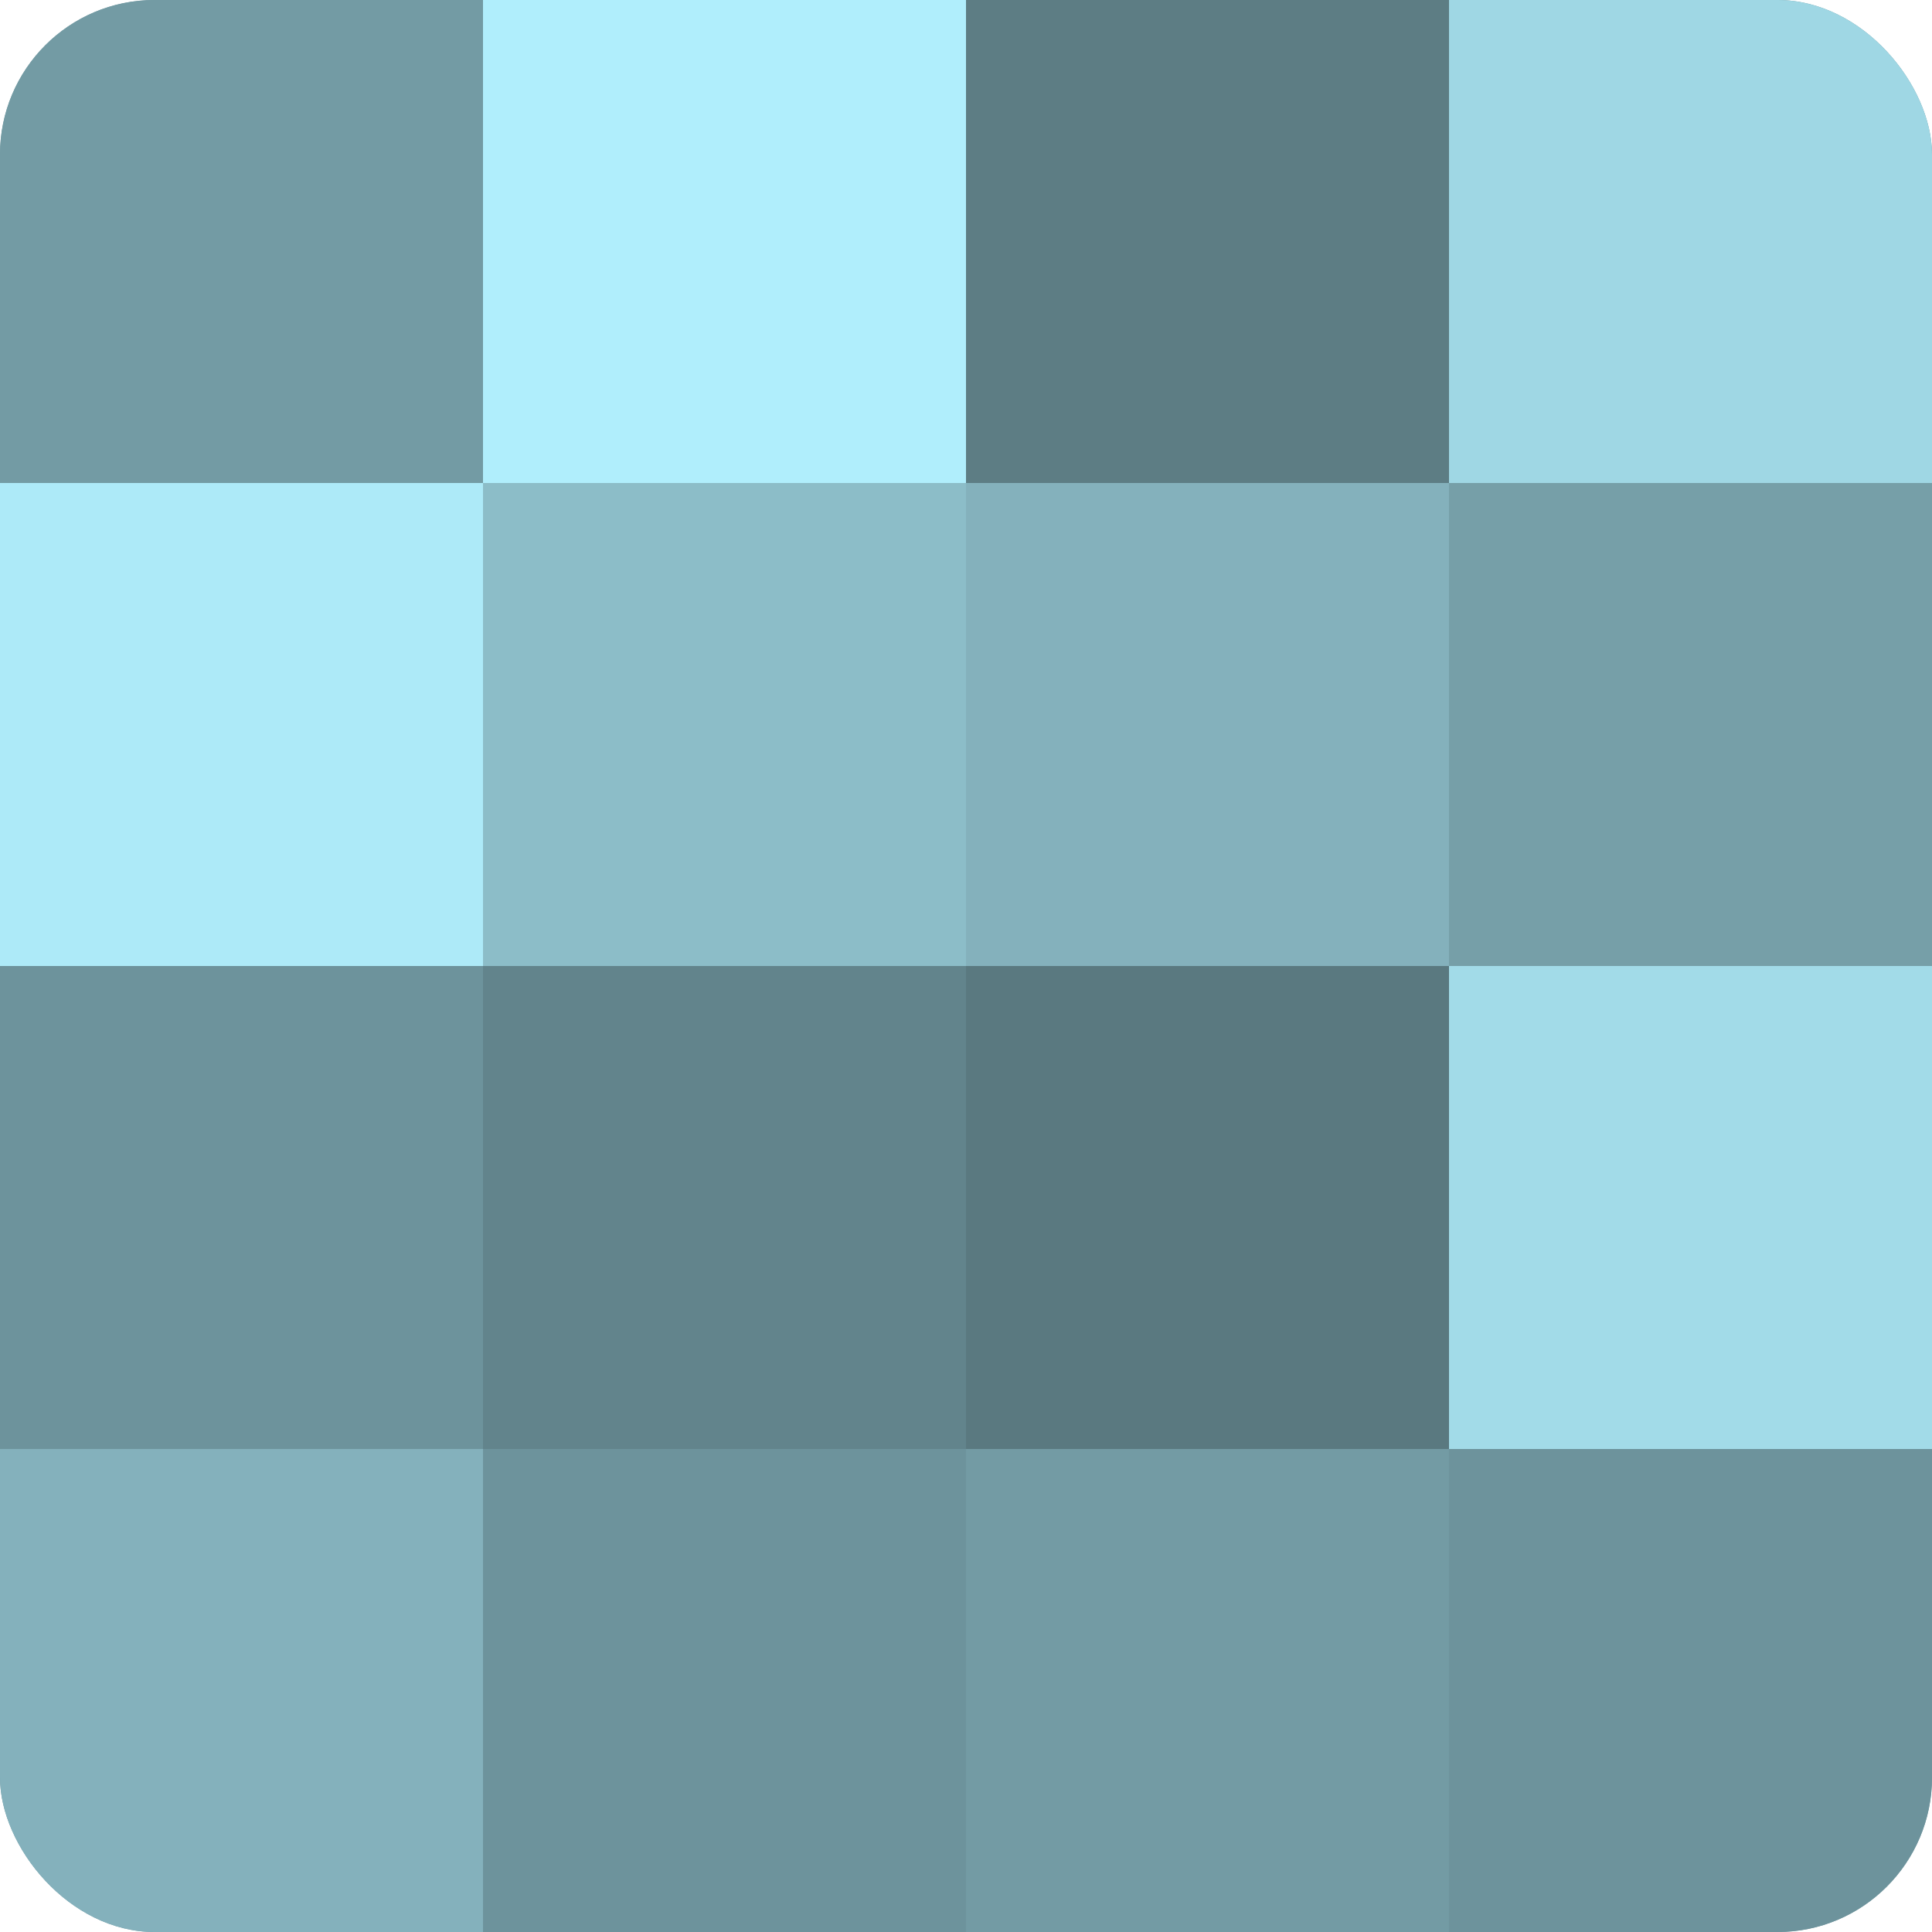
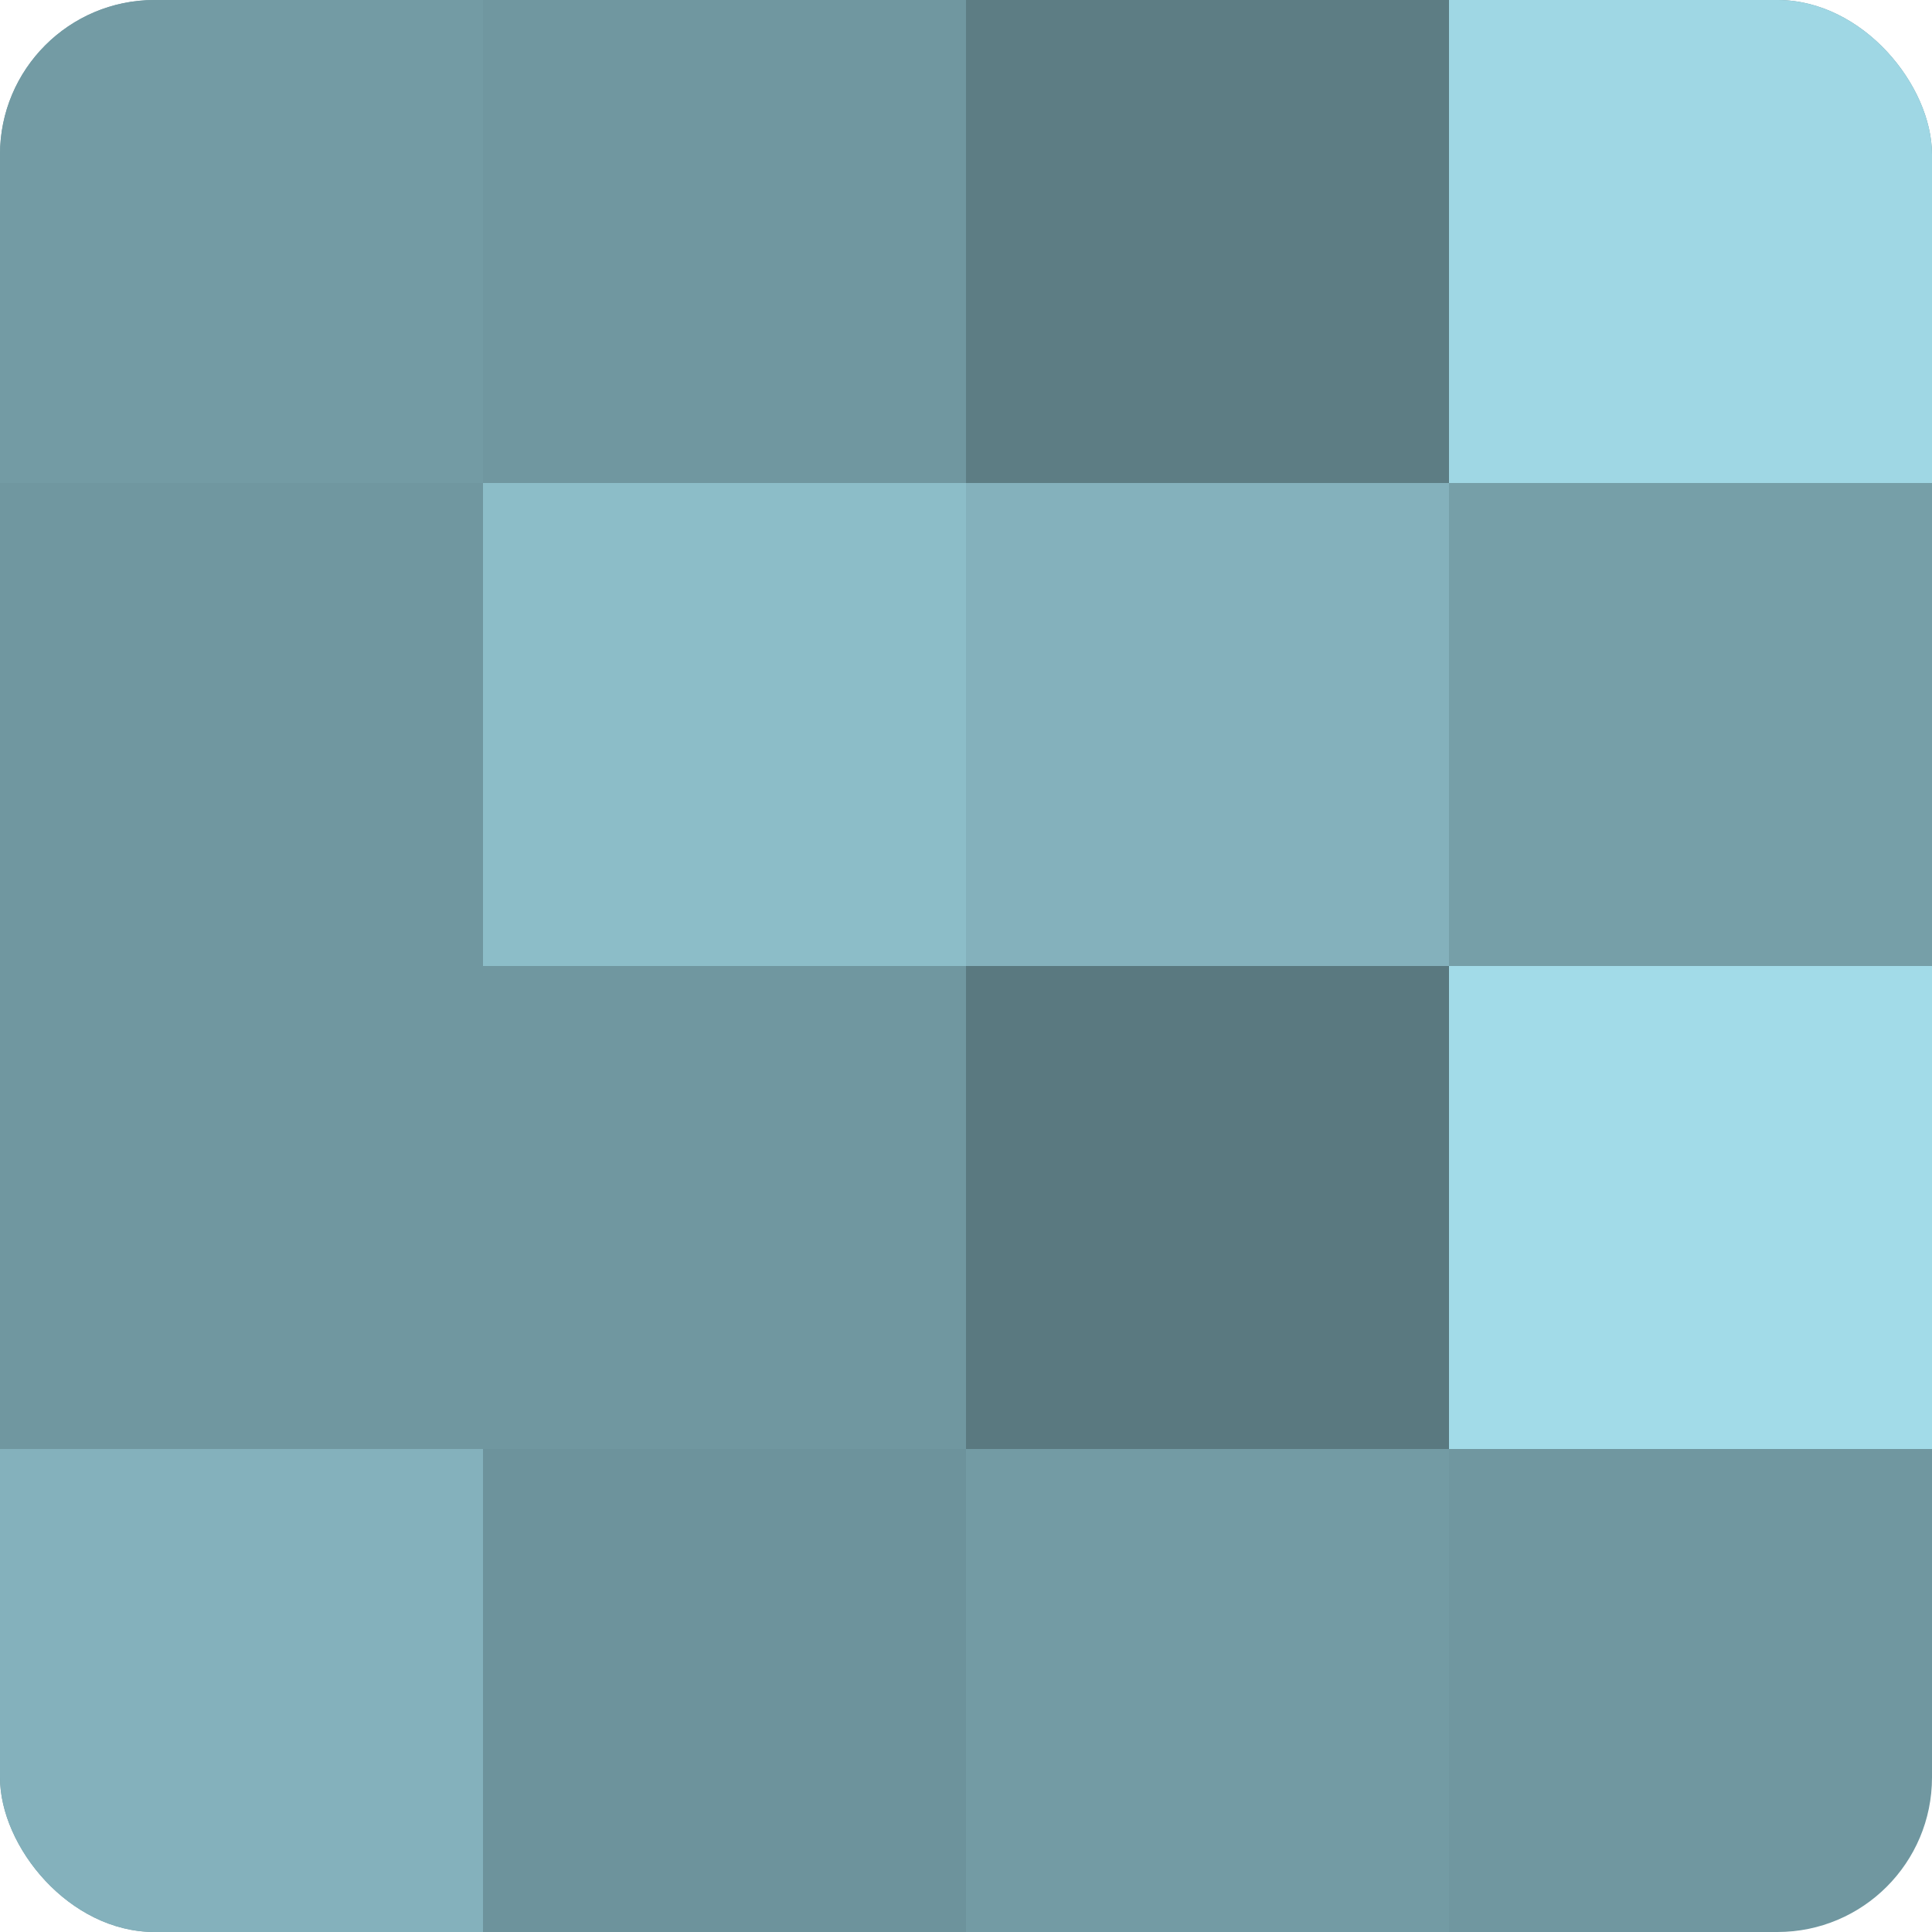
<svg xmlns="http://www.w3.org/2000/svg" width="60" height="60" viewBox="0 0 100 100" preserveAspectRatio="xMidYMid meet">
  <defs>
    <clipPath id="c" width="100" height="100">
      <rect width="100" height="100" rx="8" ry="8" />
    </clipPath>
  </defs>
  <g clip-path="url(#c)">
    <rect width="100" height="100" fill="#7097a0" />
    <rect width="25" height="25" fill="#739ba4" />
-     <rect y="25" width="25" height="25" fill="#adeaf8" />
-     <rect y="50" width="25" height="25" fill="#6d939c" />
    <rect y="75" width="25" height="25" fill="#84b1bc" />
-     <rect x="25" width="25" height="25" fill="#b0eefc" />
    <rect x="25" y="25" width="25" height="25" fill="#8cbdc8" />
-     <rect x="25" y="50" width="25" height="25" fill="#62848c" />
    <rect x="25" y="75" width="25" height="25" fill="#6d939c" />
    <rect x="50" width="25" height="25" fill="#5d7d84" />
    <rect x="50" y="25" width="25" height="25" fill="#84b1bc" />
    <rect x="50" y="50" width="25" height="25" fill="#5a7980" />
    <rect x="50" y="75" width="25" height="25" fill="#739ba4" />
    <rect x="75" width="25" height="25" fill="#9fd7e4" />
    <rect x="75" y="25" width="25" height="25" fill="#769fa8" />
    <rect x="75" y="50" width="25" height="25" fill="#a2dbe8" />
-     <rect x="75" y="75" width="25" height="25" fill="#6d939c" />
  </g>
</svg>